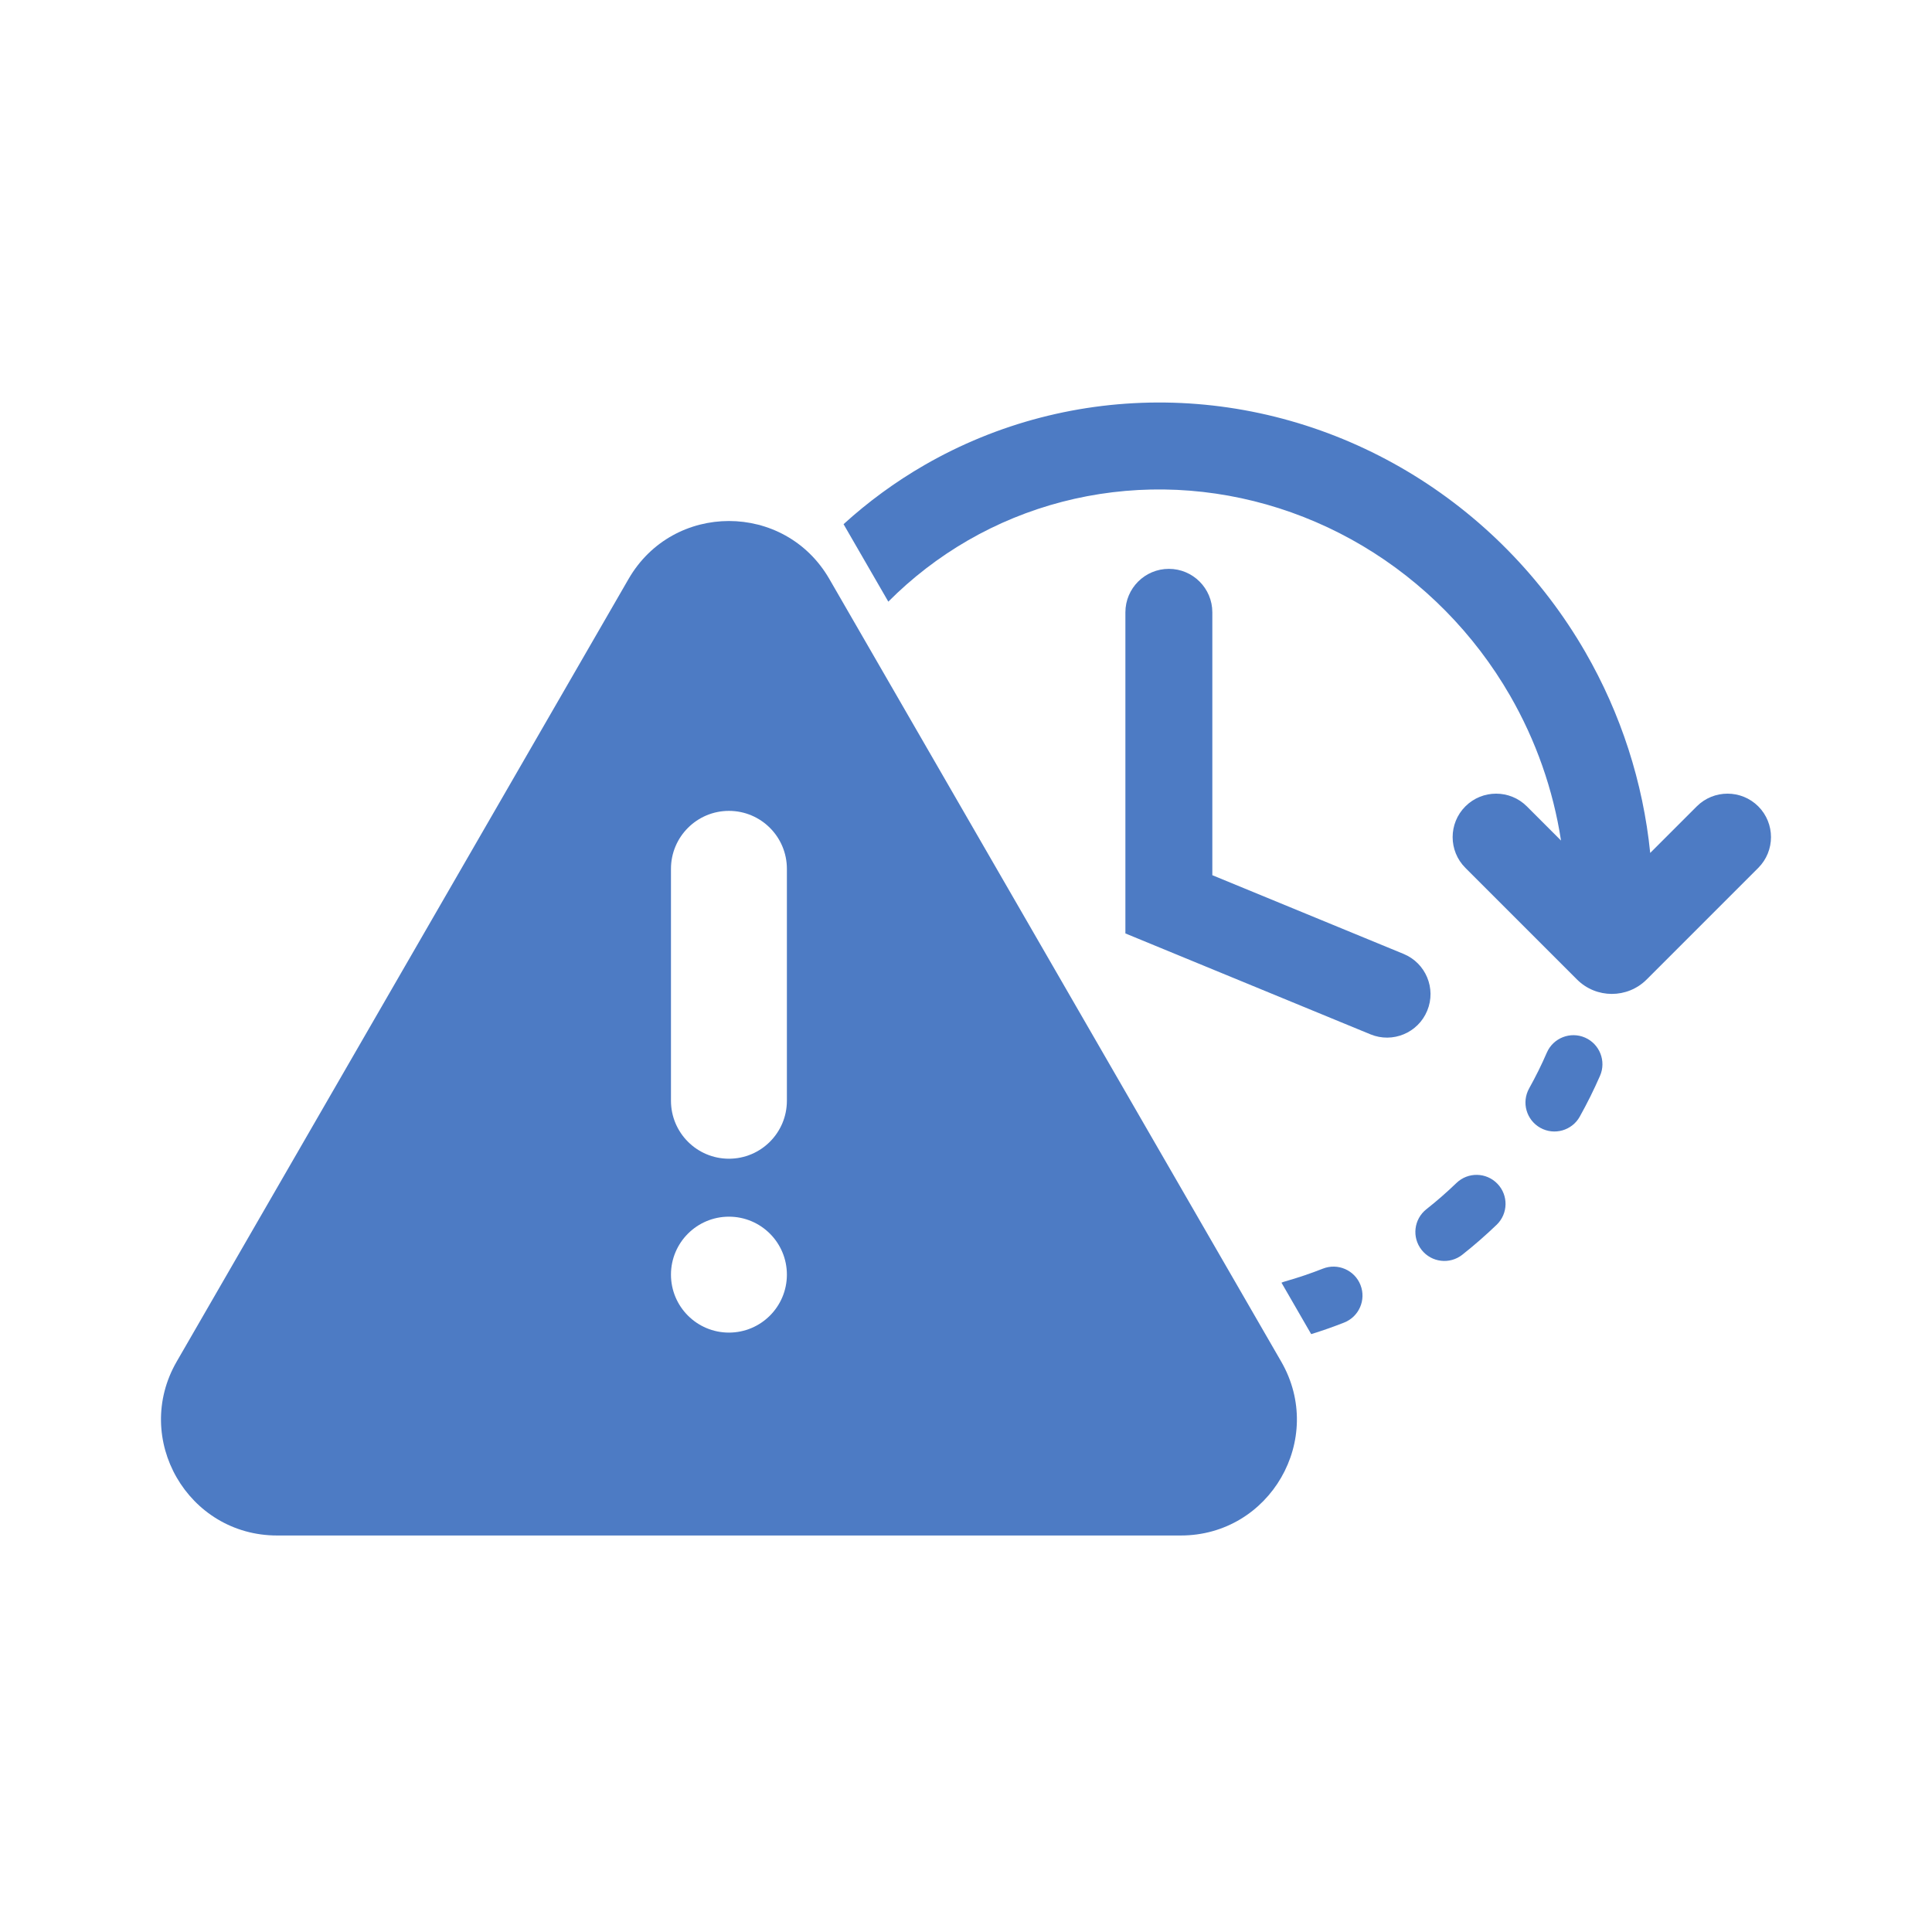
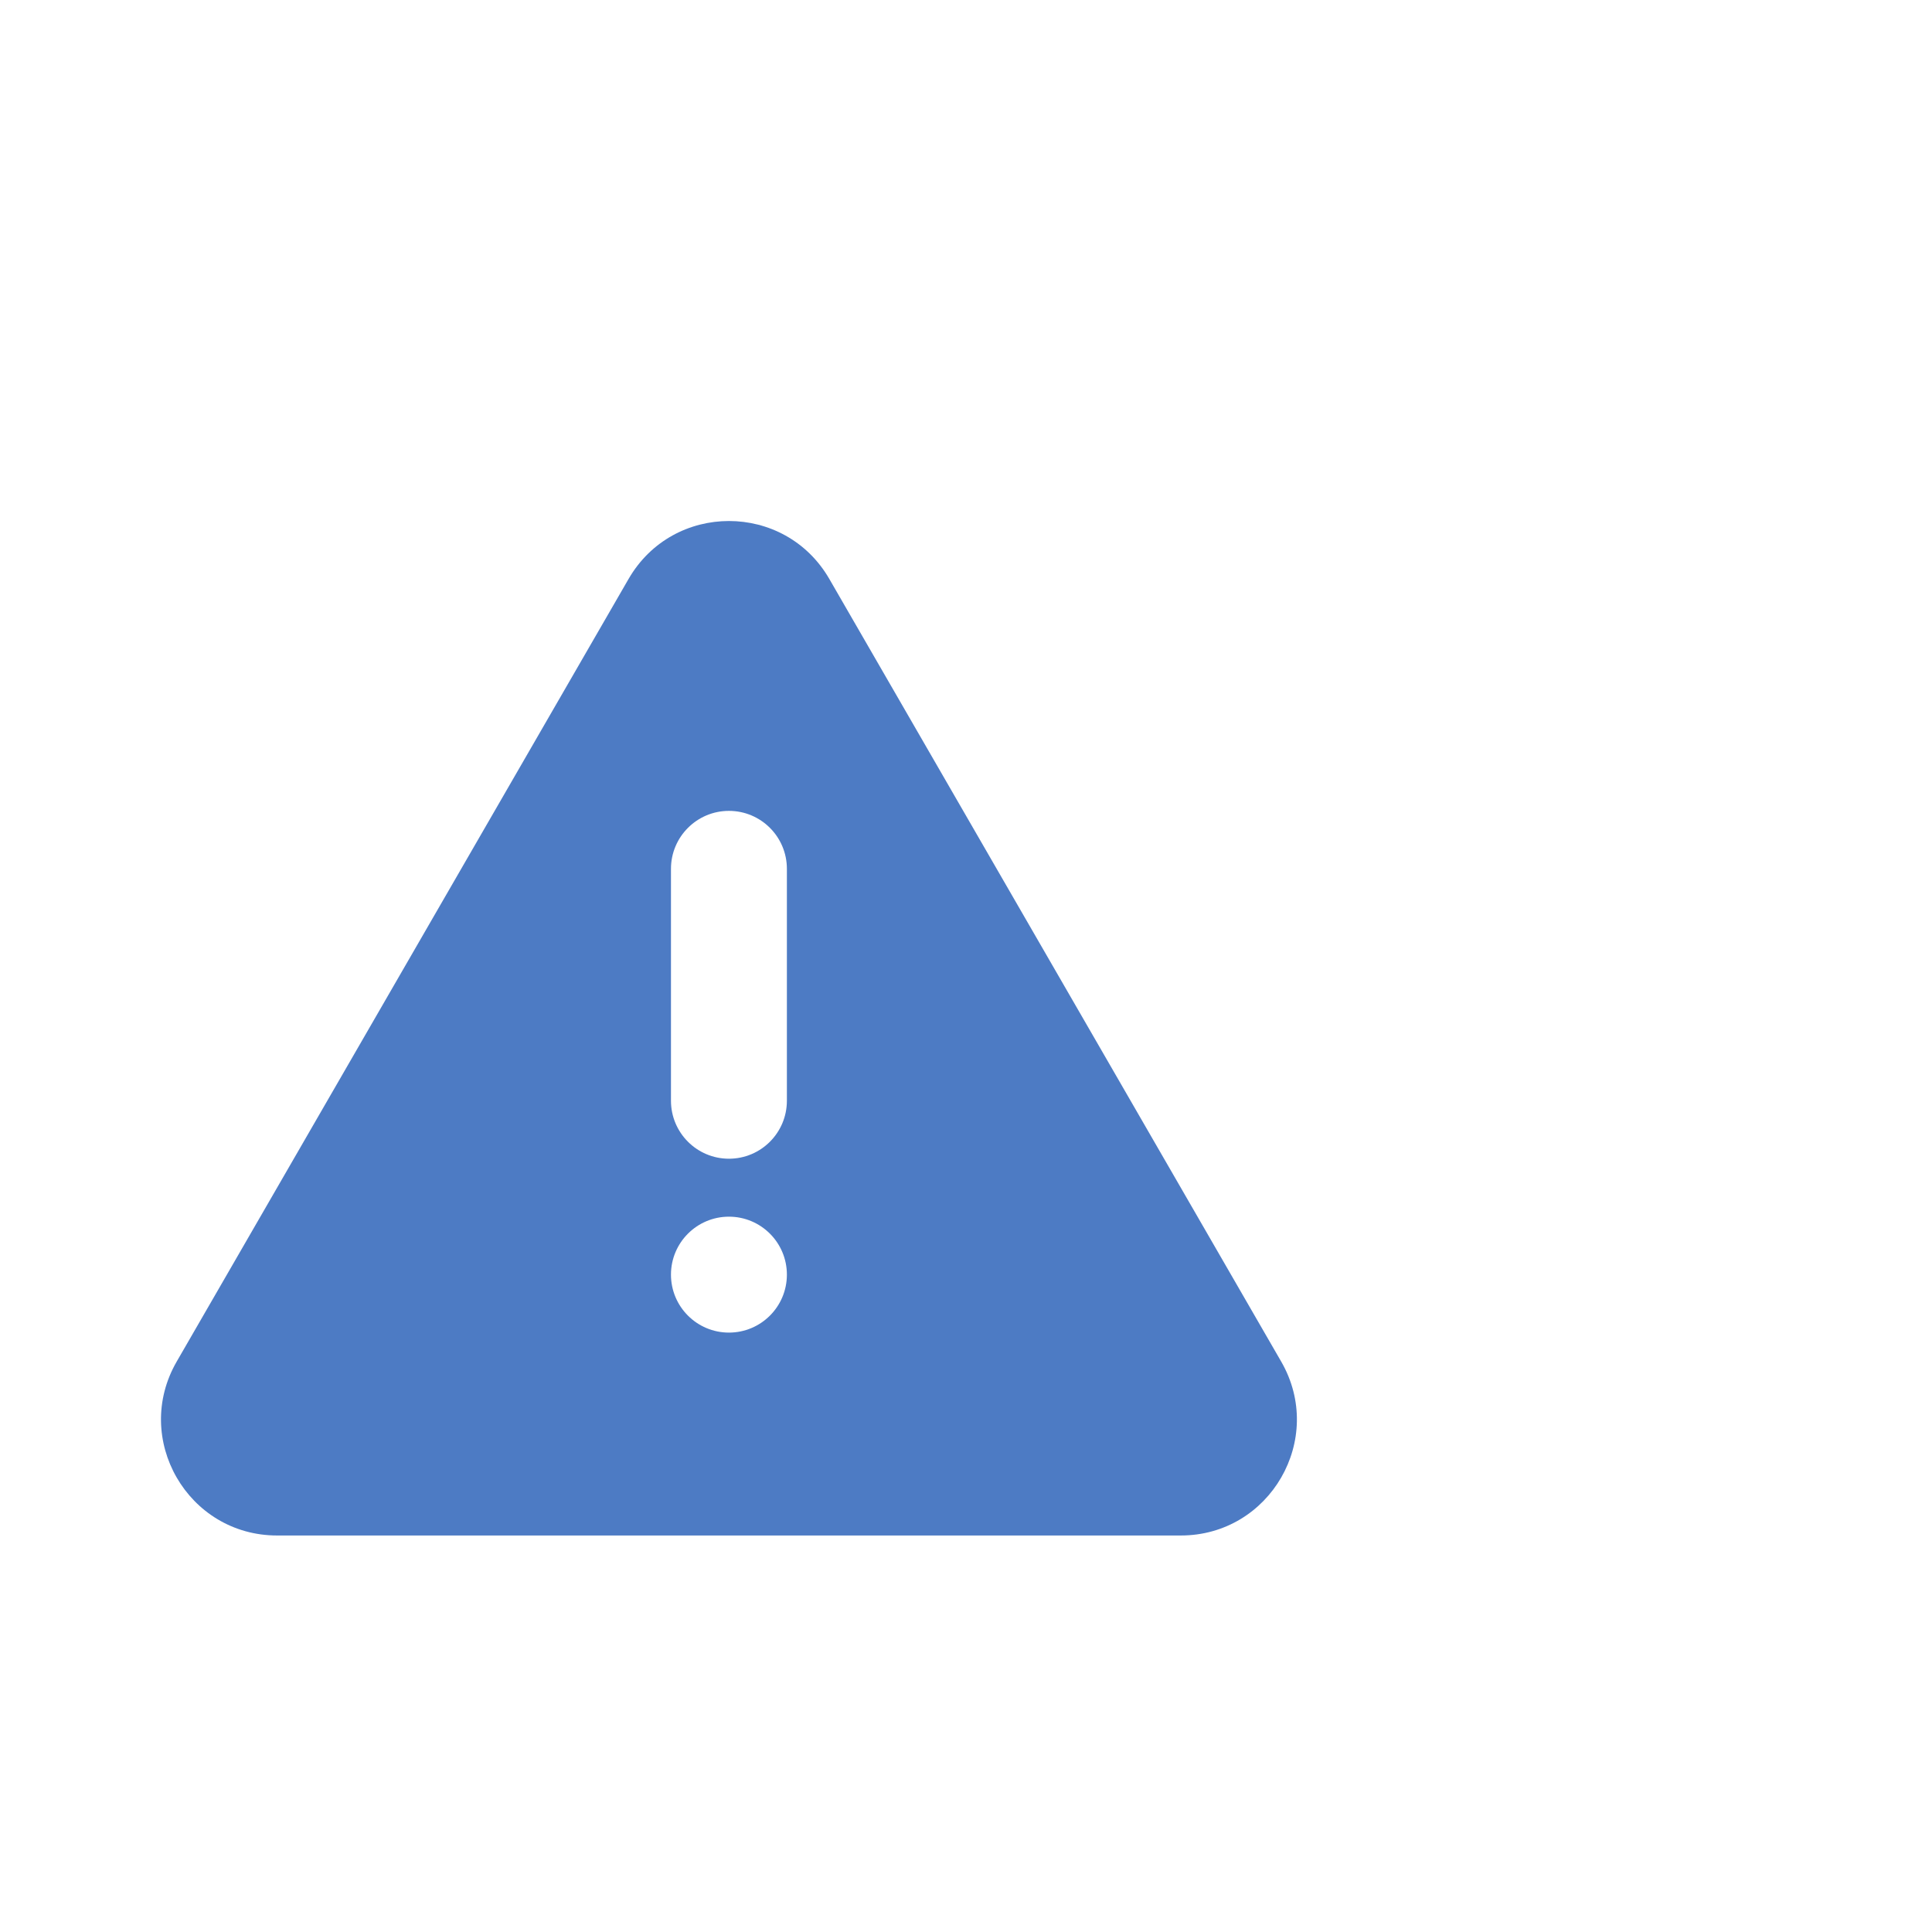
<svg xmlns="http://www.w3.org/2000/svg" viewBox="0 0 48 48" fill="none" x="0px" y="0px" aria-hidden="true" width="48px" height="48px">
  <defs>
    <linearGradient class="cerosgradient" data-cerosgradient="true" id="CerosGradient_idff8e7d2ea" gradientUnits="userSpaceOnUse" x1="50%" y1="100%" x2="50%" y2="0%">
      <stop offset="0%" stop-color="#4D7BC4" />
      <stop offset="100%" stop-color="#4D7BC4" />
    </linearGradient>
    <linearGradient />
  </defs>
-   <path d="M22.07 14.948L20.958 13.023C21.57 12.466 22.242 11.974 22.964 11.557C24.779 10.51 26.844 9.974 28.951 10.001C31.057 10.028 33.129 10.618 34.959 11.706C36.789 12.794 38.314 14.343 39.385 16.197C40.273 17.735 40.822 19.439 40.999 21.191L42.156 20.034C42.578 19.613 43.262 19.613 43.684 20.034C44.105 20.456 44.105 21.14 43.684 21.562L40.911 24.335C40.433 24.813 39.658 24.813 39.18 24.335L36.407 21.562C35.985 21.14 35.985 20.456 36.407 20.034C36.829 19.613 37.513 19.613 37.934 20.034L38.783 20.883C38.589 19.621 38.16 18.397 37.514 17.277C36.627 15.741 35.364 14.461 33.855 13.563C32.345 12.666 30.644 12.184 28.922 12.161C27.201 12.139 25.52 12.576 24.044 13.428C23.32 13.847 22.657 14.358 22.07 14.948Z" fill="black" style="fill:url(#CerosGradient_idff8e7d2ea);" />
-   <path d="M32.576 33.146L31.838 31.868C31.867 31.855 31.897 31.845 31.928 31.836C32.246 31.746 32.559 31.64 32.867 31.519C33.237 31.373 33.656 31.556 33.801 31.926C33.946 32.296 33.764 32.714 33.394 32.859C33.125 32.965 32.852 33.061 32.576 33.146Z" fill="black" style="fill:url(#CerosGradient_idff8e7d2ea);" />
-   <path d="M29.04 14.133C29.637 14.133 30.12 14.617 30.12 15.213V21.744L34.872 23.7C35.423 23.927 35.687 24.559 35.459 25.11C35.232 25.662 34.601 25.925 34.049 25.698L27.96 23.191V15.213C27.96 14.617 28.444 14.133 29.04 14.133Z" fill="black" style="fill:url(#CerosGradient_idff8e7d2ea);" />
-   <path d="M39.38 25.779C39.744 25.939 39.911 26.363 39.752 26.728C39.676 26.9 39.597 27.071 39.513 27.241C39.428 27.411 39.34 27.578 39.249 27.742C39.056 28.089 38.617 28.214 38.27 28.021C37.922 27.827 37.797 27.389 37.991 27.041C38.071 26.897 38.148 26.751 38.222 26.602C38.296 26.452 38.366 26.302 38.431 26.151C38.59 25.787 39.015 25.62 39.38 25.779Z" fill="black" style="fill:url(#CerosGradient_idff8e7d2ea);" />
-   <path d="M37.203 29.41C37.479 29.696 37.471 30.152 37.185 30.428C36.911 30.691 36.626 30.94 36.331 31.173C36.019 31.42 35.566 31.366 35.32 31.054C35.073 30.742 35.126 30.289 35.438 30.043C35.697 29.839 35.946 29.621 36.185 29.391C36.471 29.115 36.927 29.123 37.203 29.41Z" fill="black" style="fill:url(#CerosGradient_idff8e7d2ea);" />
  <path fill-rule="evenodd" clip-rule="evenodd" d="M20.605 14.385C19.496 12.464 16.725 12.464 15.616 14.385L4.39 33.828C3.281 35.749 4.667 38.149 6.885 38.149H29.336C31.554 38.149 32.94 35.749 31.831 33.828L20.605 14.385ZM16.67 21.586C16.67 20.791 17.315 20.146 18.11 20.146C18.906 20.146 19.55 20.791 19.55 21.586V27.347C19.55 28.143 18.906 28.788 18.11 28.788C17.315 28.788 16.67 28.143 16.67 27.347V21.586ZM16.67 31.668C16.67 30.873 17.315 30.228 18.11 30.228C18.906 30.228 19.55 30.873 19.55 31.668C19.55 32.463 18.906 33.108 18.11 33.108C17.315 33.108 16.67 32.463 16.67 31.668Z" fill="black" style="fill:url(#CerosGradient_idff8e7d2ea);" />
</svg>